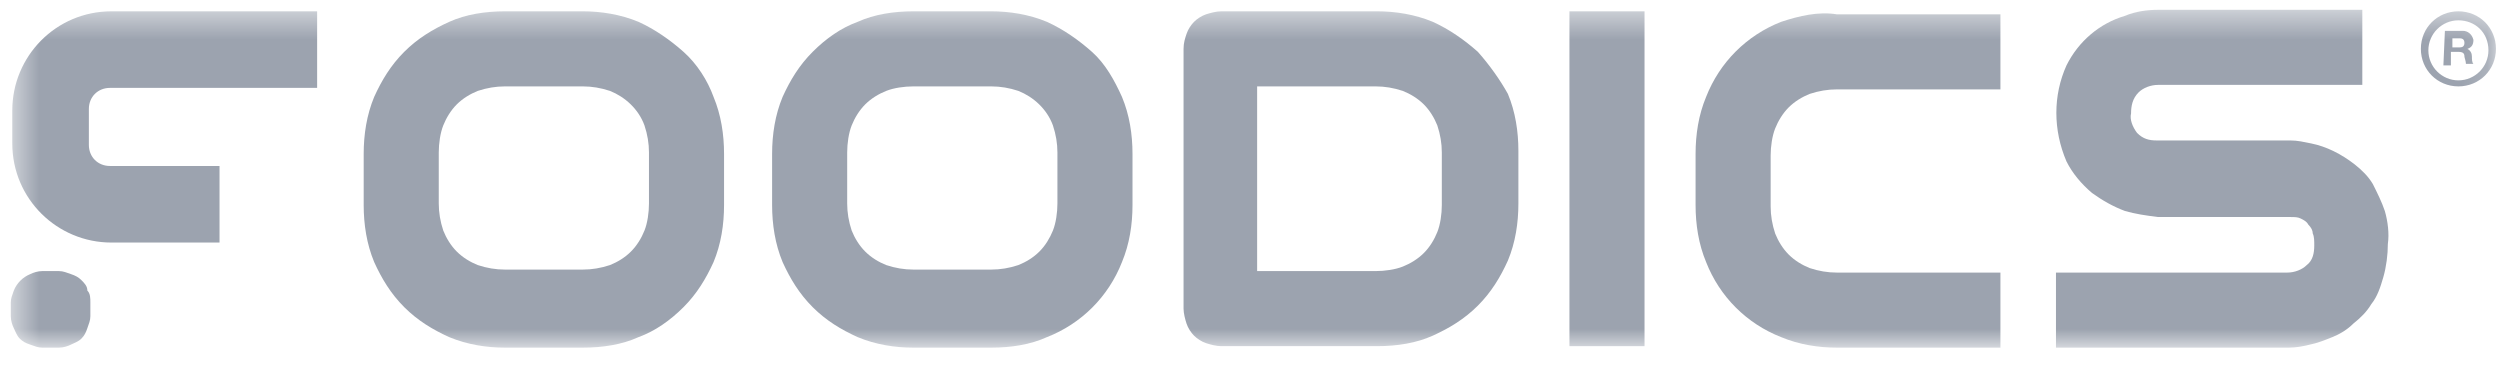
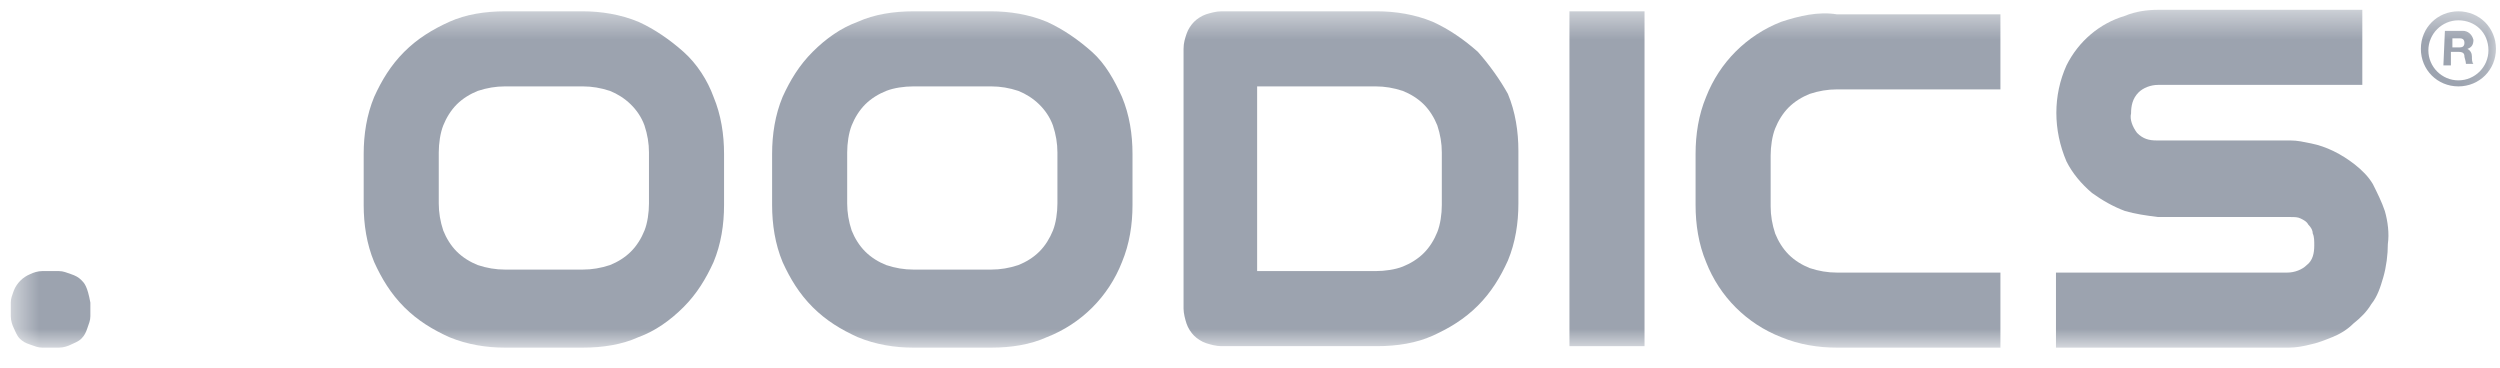
<svg xmlns="http://www.w3.org/2000/svg" width="95" height="14" viewBox="0 0 95 14" fill="none">
  <g id="Frame 427319322">
    <g id="Group_1216">
      <g id="Group_666">
        <g id="Group">
          <g id="Clip path group">
            <mask id="mask0_1595_83083" style="mask-type:luminance" maskUnits="userSpaceOnUse" x="0" y="0" width="95" height="14">
              <g id="SVGID_00000063599000530745526470000011757634135409675438_">
                <path id="Vector" d="M94.846 0.43H0.467V13.211H94.846V0.43Z" fill="white" />
              </g>
            </mask>
            <g mask="url(#mask0_1595_83083)">
              <g id="Group_665">
                <path id="Path_192" d="M90.624 8.019C90.509 7.676 90.338 7.334 90.167 6.992C89.996 6.706 89.768 6.478 89.482 6.25C88.969 5.85 88.398 5.565 87.828 5.451C87.542 5.394 87.314 5.337 87.029 5.337H81.95C81.665 5.337 81.437 5.28 81.209 5.052C81.037 4.823 80.923 4.538 80.98 4.31C80.98 4.024 81.037 3.739 81.266 3.511C81.437 3.34 81.722 3.226 82.007 3.226H89.768V0.373H82.007C81.608 0.373 81.151 0.43 80.752 0.601C79.782 0.886 78.983 1.571 78.527 2.484C78.013 3.625 78.013 4.937 78.527 6.136C78.755 6.592 79.097 6.992 79.497 7.334C79.896 7.619 80.296 7.848 80.752 8.019C81.151 8.133 81.551 8.19 82.007 8.247H87.029C87.2 8.247 87.314 8.247 87.428 8.304C87.542 8.361 87.656 8.418 87.713 8.532C87.828 8.646 87.885 8.761 87.885 8.875C87.942 8.989 87.942 9.16 87.942 9.331C87.942 9.616 87.885 9.902 87.656 10.073C87.485 10.244 87.2 10.358 86.915 10.358H78.127V13.211H86.972C87.257 13.211 87.542 13.154 87.77 13.097C88.056 13.04 88.341 12.926 88.626 12.812C88.912 12.698 89.197 12.527 89.425 12.298C89.711 12.07 89.939 11.842 90.11 11.556C90.338 11.271 90.452 10.929 90.567 10.529C90.681 10.13 90.738 9.673 90.738 9.274C90.795 8.875 90.738 8.418 90.624 8.019Z" fill="#9CA3AF" />
                <path id="Path_193" d="M25.974 1.97C25.46 1.514 24.889 1.114 24.262 0.829C23.577 0.544 22.835 0.43 22.151 0.43H19.183C18.442 0.43 17.7 0.544 17.072 0.829C16.444 1.114 15.874 1.457 15.36 1.97C14.847 2.484 14.504 3.054 14.219 3.682C13.934 4.367 13.82 5.109 13.82 5.85V7.791C13.82 8.532 13.934 9.274 14.219 9.959C14.504 10.586 14.847 11.157 15.36 11.671C15.874 12.184 16.444 12.527 17.072 12.812C17.757 13.097 18.499 13.211 19.183 13.211H22.151C22.892 13.211 23.634 13.097 24.262 12.812C24.889 12.584 25.46 12.184 25.974 11.671C26.487 11.157 26.829 10.586 27.115 9.959C27.4 9.274 27.514 8.532 27.514 7.791V5.85C27.514 5.109 27.4 4.367 27.115 3.682C26.887 3.054 26.487 2.427 25.974 1.97ZM19.183 3.283H22.151C22.493 3.283 22.835 3.34 23.178 3.454C23.748 3.682 24.262 4.139 24.49 4.766C24.604 5.109 24.661 5.451 24.661 5.793V7.733C24.661 8.076 24.604 8.475 24.49 8.761C24.376 9.046 24.205 9.331 23.976 9.559C23.748 9.788 23.463 9.959 23.178 10.073C22.835 10.187 22.493 10.244 22.151 10.244H19.183C18.841 10.244 18.499 10.187 18.156 10.073C17.871 9.959 17.586 9.788 17.357 9.559C17.129 9.331 16.958 9.046 16.844 8.761C16.73 8.418 16.673 8.076 16.673 7.733V5.793C16.673 5.451 16.73 5.052 16.844 4.766C16.958 4.481 17.129 4.196 17.357 3.967C17.586 3.739 17.871 3.568 18.156 3.454C18.499 3.34 18.841 3.283 19.183 3.283Z" fill="#9CA3AF" />
                <path id="Path_194" d="M41.494 1.97C40.98 1.514 40.41 1.114 39.782 0.829C39.097 0.544 38.356 0.43 37.671 0.43H34.704C33.962 0.43 33.22 0.544 32.593 0.829C31.965 1.057 31.394 1.457 30.881 1.97C30.367 2.484 30.025 3.054 29.739 3.682C29.454 4.367 29.34 5.109 29.34 5.85V7.791C29.34 8.532 29.454 9.274 29.739 9.959C30.025 10.586 30.367 11.157 30.881 11.671C31.394 12.184 31.965 12.527 32.593 12.812C33.277 13.097 34.019 13.211 34.704 13.211H37.671C38.413 13.211 39.155 13.097 39.782 12.812C41.095 12.298 42.122 11.271 42.635 9.959C42.921 9.274 43.035 8.532 43.035 7.791V5.85C43.035 5.109 42.921 4.367 42.635 3.682C42.35 3.054 42.008 2.427 41.494 1.97ZM34.704 3.283H37.671C38.013 3.283 38.356 3.34 38.698 3.454C39.269 3.682 39.782 4.139 40.011 4.766C40.125 5.109 40.182 5.451 40.182 5.793V7.733C40.182 8.076 40.125 8.475 40.011 8.761C39.896 9.046 39.725 9.331 39.497 9.559C39.269 9.788 38.983 9.959 38.698 10.073C38.356 10.187 38.013 10.244 37.671 10.244H34.704C34.361 10.244 34.019 10.187 33.677 10.073C33.391 9.959 33.106 9.788 32.878 9.559C32.65 9.331 32.478 9.046 32.364 8.761C32.25 8.418 32.193 8.076 32.193 7.733V5.793C32.193 5.451 32.25 5.052 32.364 4.766C32.478 4.481 32.65 4.196 32.878 3.967C33.106 3.739 33.391 3.568 33.677 3.454C33.962 3.34 34.361 3.283 34.704 3.283Z" fill="#9CA3AF" />
                <path id="Path_195" d="M56.159 1.97C55.645 1.514 55.075 1.114 54.447 0.829C53.762 0.544 53.02 0.43 52.336 0.43H46.401C46.23 0.43 46.002 0.487 45.831 0.544C45.66 0.601 45.488 0.715 45.374 0.829C45.26 0.943 45.146 1.114 45.089 1.286C45.032 1.457 44.975 1.628 44.975 1.856V11.728C44.975 11.899 45.032 12.127 45.089 12.298C45.146 12.47 45.26 12.641 45.374 12.755C45.488 12.869 45.66 12.983 45.831 13.04C46.002 13.097 46.23 13.154 46.401 13.154H52.336C53.078 13.154 53.819 13.04 54.447 12.755C55.075 12.47 55.645 12.127 56.159 11.614C56.672 11.1 57.015 10.53 57.3 9.902C57.585 9.217 57.699 8.475 57.699 7.733V5.736C57.699 4.995 57.585 4.253 57.3 3.568C57.015 3.054 56.615 2.484 56.159 1.97ZM52.279 10.301H47.771V3.283H52.279C52.621 3.283 52.963 3.34 53.306 3.454C53.591 3.568 53.876 3.739 54.105 3.967C54.333 4.196 54.504 4.481 54.618 4.766C54.732 5.109 54.789 5.451 54.789 5.793V7.791C54.789 8.133 54.732 8.532 54.618 8.818C54.504 9.103 54.333 9.388 54.105 9.616C53.876 9.845 53.591 10.016 53.306 10.13C53.02 10.244 52.621 10.301 52.279 10.301Z" fill="#9CA3AF" />
                <path id="Rectangle_320" d="M62.492 0.43H59.639V13.154H62.492V0.43Z" fill="#9CA3AF" />
                <path id="Path_196" d="M67.685 0.829C66.372 1.343 65.345 2.37 64.832 3.682C64.546 4.367 64.432 5.109 64.432 5.85V7.79C64.432 8.532 64.546 9.274 64.832 9.959C65.345 11.271 66.372 12.298 67.685 12.812C68.37 13.097 69.111 13.211 69.796 13.211H76.016V10.358H69.796C69.454 10.358 69.111 10.301 68.769 10.187C68.484 10.073 68.198 9.902 67.97 9.673C67.742 9.445 67.571 9.16 67.457 8.875C67.343 8.532 67.285 8.19 67.285 7.847V5.907C67.285 5.565 67.343 5.166 67.457 4.88C67.571 4.595 67.742 4.31 67.97 4.081C68.198 3.853 68.484 3.682 68.769 3.568C69.111 3.454 69.454 3.397 69.796 3.397H76.016V0.544H69.796C69.111 0.43 68.37 0.601 67.685 0.829Z" fill="#9CA3AF" />
-                 <path id="Path_197" d="M3.092 10.644C2.978 10.53 2.864 10.473 2.693 10.415C2.521 10.358 2.407 10.301 2.236 10.301H1.608C1.437 10.301 1.266 10.358 1.152 10.415C0.867 10.53 0.638 10.758 0.524 11.043C0.467 11.214 0.41 11.328 0.41 11.5V12.013C0.41 12.184 0.467 12.355 0.524 12.47C0.581 12.584 0.638 12.755 0.753 12.869C0.867 12.983 0.981 13.04 1.152 13.097C1.323 13.154 1.437 13.211 1.608 13.211H2.236C2.407 13.211 2.578 13.154 2.693 13.097C2.807 13.04 2.978 12.983 3.092 12.869C3.206 12.755 3.263 12.641 3.32 12.47C3.377 12.298 3.434 12.184 3.434 12.013V11.5C3.434 11.328 3.434 11.157 3.32 11.043C3.32 10.872 3.206 10.758 3.092 10.644Z" fill="#9CA3AF" />
+                 <path id="Path_197" d="M3.092 10.644C2.978 10.53 2.864 10.473 2.693 10.415C2.521 10.358 2.407 10.301 2.236 10.301H1.608C1.437 10.301 1.266 10.358 1.152 10.415C0.867 10.53 0.638 10.758 0.524 11.043C0.467 11.214 0.41 11.328 0.41 11.5V12.013C0.41 12.184 0.467 12.355 0.524 12.47C0.581 12.584 0.638 12.755 0.753 12.869C0.867 12.983 0.981 13.04 1.152 13.097C1.323 13.154 1.437 13.211 1.608 13.211H2.236C2.407 13.211 2.578 13.154 2.693 13.097C2.807 13.04 2.978 12.983 3.092 12.869C3.206 12.755 3.263 12.641 3.32 12.47C3.377 12.298 3.434 12.184 3.434 12.013V11.5C3.32 10.872 3.206 10.758 3.092 10.644Z" fill="#9CA3AF" />
                <path id="Path_198" d="M92.906 1.172H93.591C93.762 1.172 93.933 1.286 93.99 1.514C93.99 1.685 93.933 1.8 93.762 1.857C93.876 1.914 93.933 2.028 93.933 2.142C93.933 2.256 93.933 2.37 93.99 2.427H93.705C93.705 2.313 93.648 2.199 93.648 2.142C93.648 2.028 93.591 1.971 93.419 1.971H93.134V2.484H92.849L92.906 1.172ZM93.191 1.8H93.477C93.591 1.8 93.648 1.742 93.648 1.628C93.648 1.514 93.591 1.457 93.477 1.457H93.191V1.8Z" fill="#9CA3AF" />
                <path id="Path_199" d="M93.419 3.283C92.621 3.283 91.993 2.655 91.993 1.856C91.993 1.057 92.621 0.43 93.419 0.43C94.218 0.43 94.846 1.057 94.846 1.856C94.846 2.655 94.218 3.283 93.419 3.283ZM93.419 0.772C92.792 0.772 92.278 1.286 92.278 1.913C92.278 2.541 92.792 3.054 93.419 3.054C94.047 3.054 94.561 2.541 94.561 1.913C94.561 1.229 94.047 0.772 93.419 0.772Z" fill="#9CA3AF" />
-                 <path id="Path_200" d="M3.377 4.139C3.377 3.682 3.72 3.34 4.176 3.34H12.051V0.43H4.233C2.122 0.43 0.467 2.142 0.467 4.196V5.451C0.467 7.562 2.179 9.217 4.233 9.217H8.342V6.307H4.176C3.72 6.307 3.377 5.965 3.377 5.508V4.139Z" fill="#9CA3AF" />
              </g>
            </g>
          </g>
        </g>
      </g>
    </g>
  </g>
</svg>